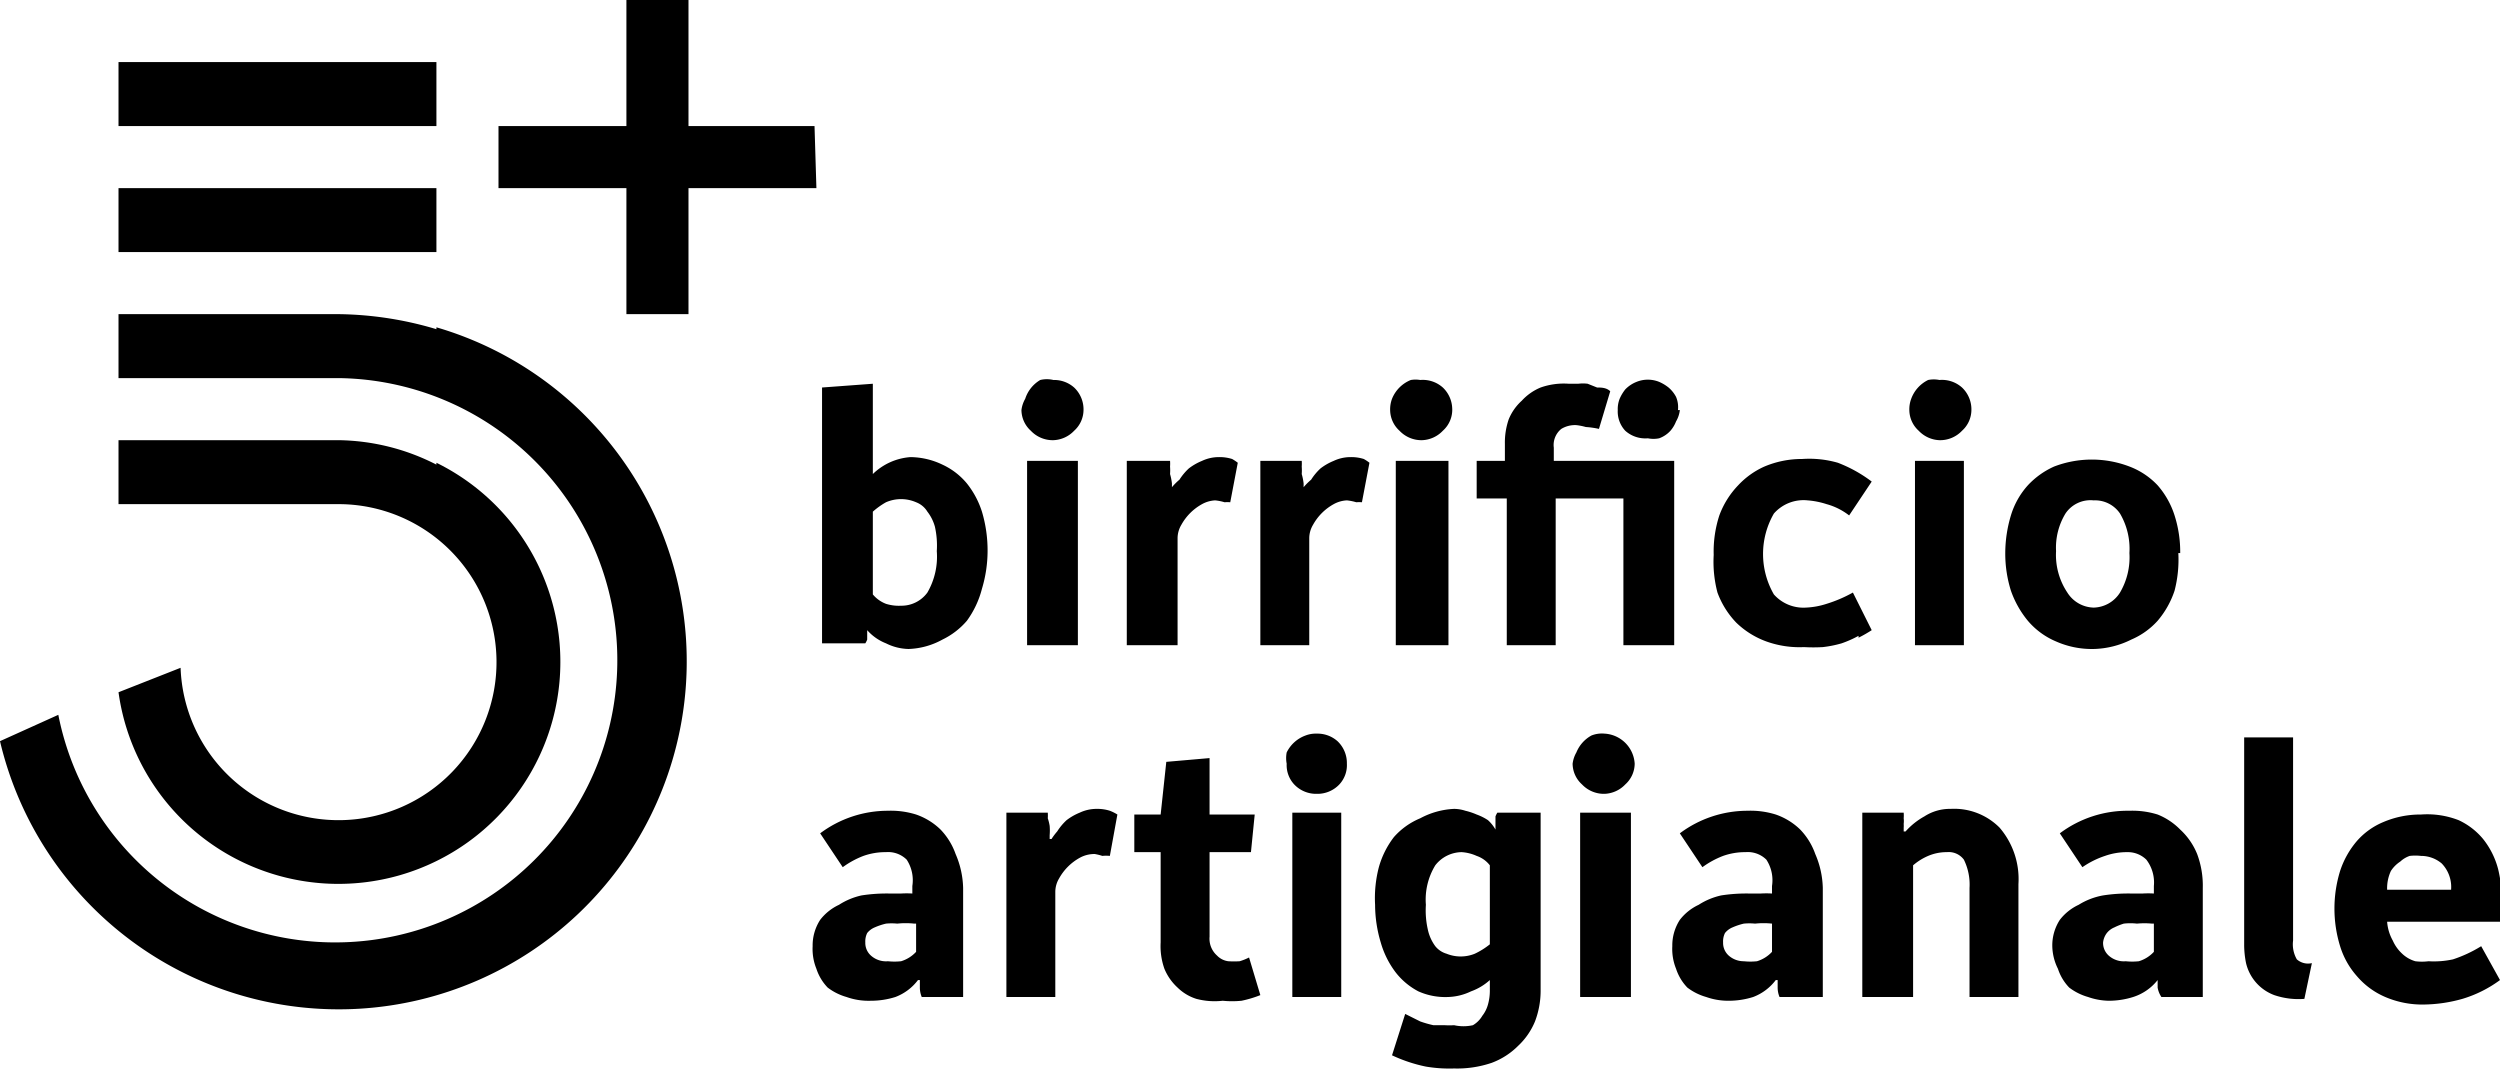
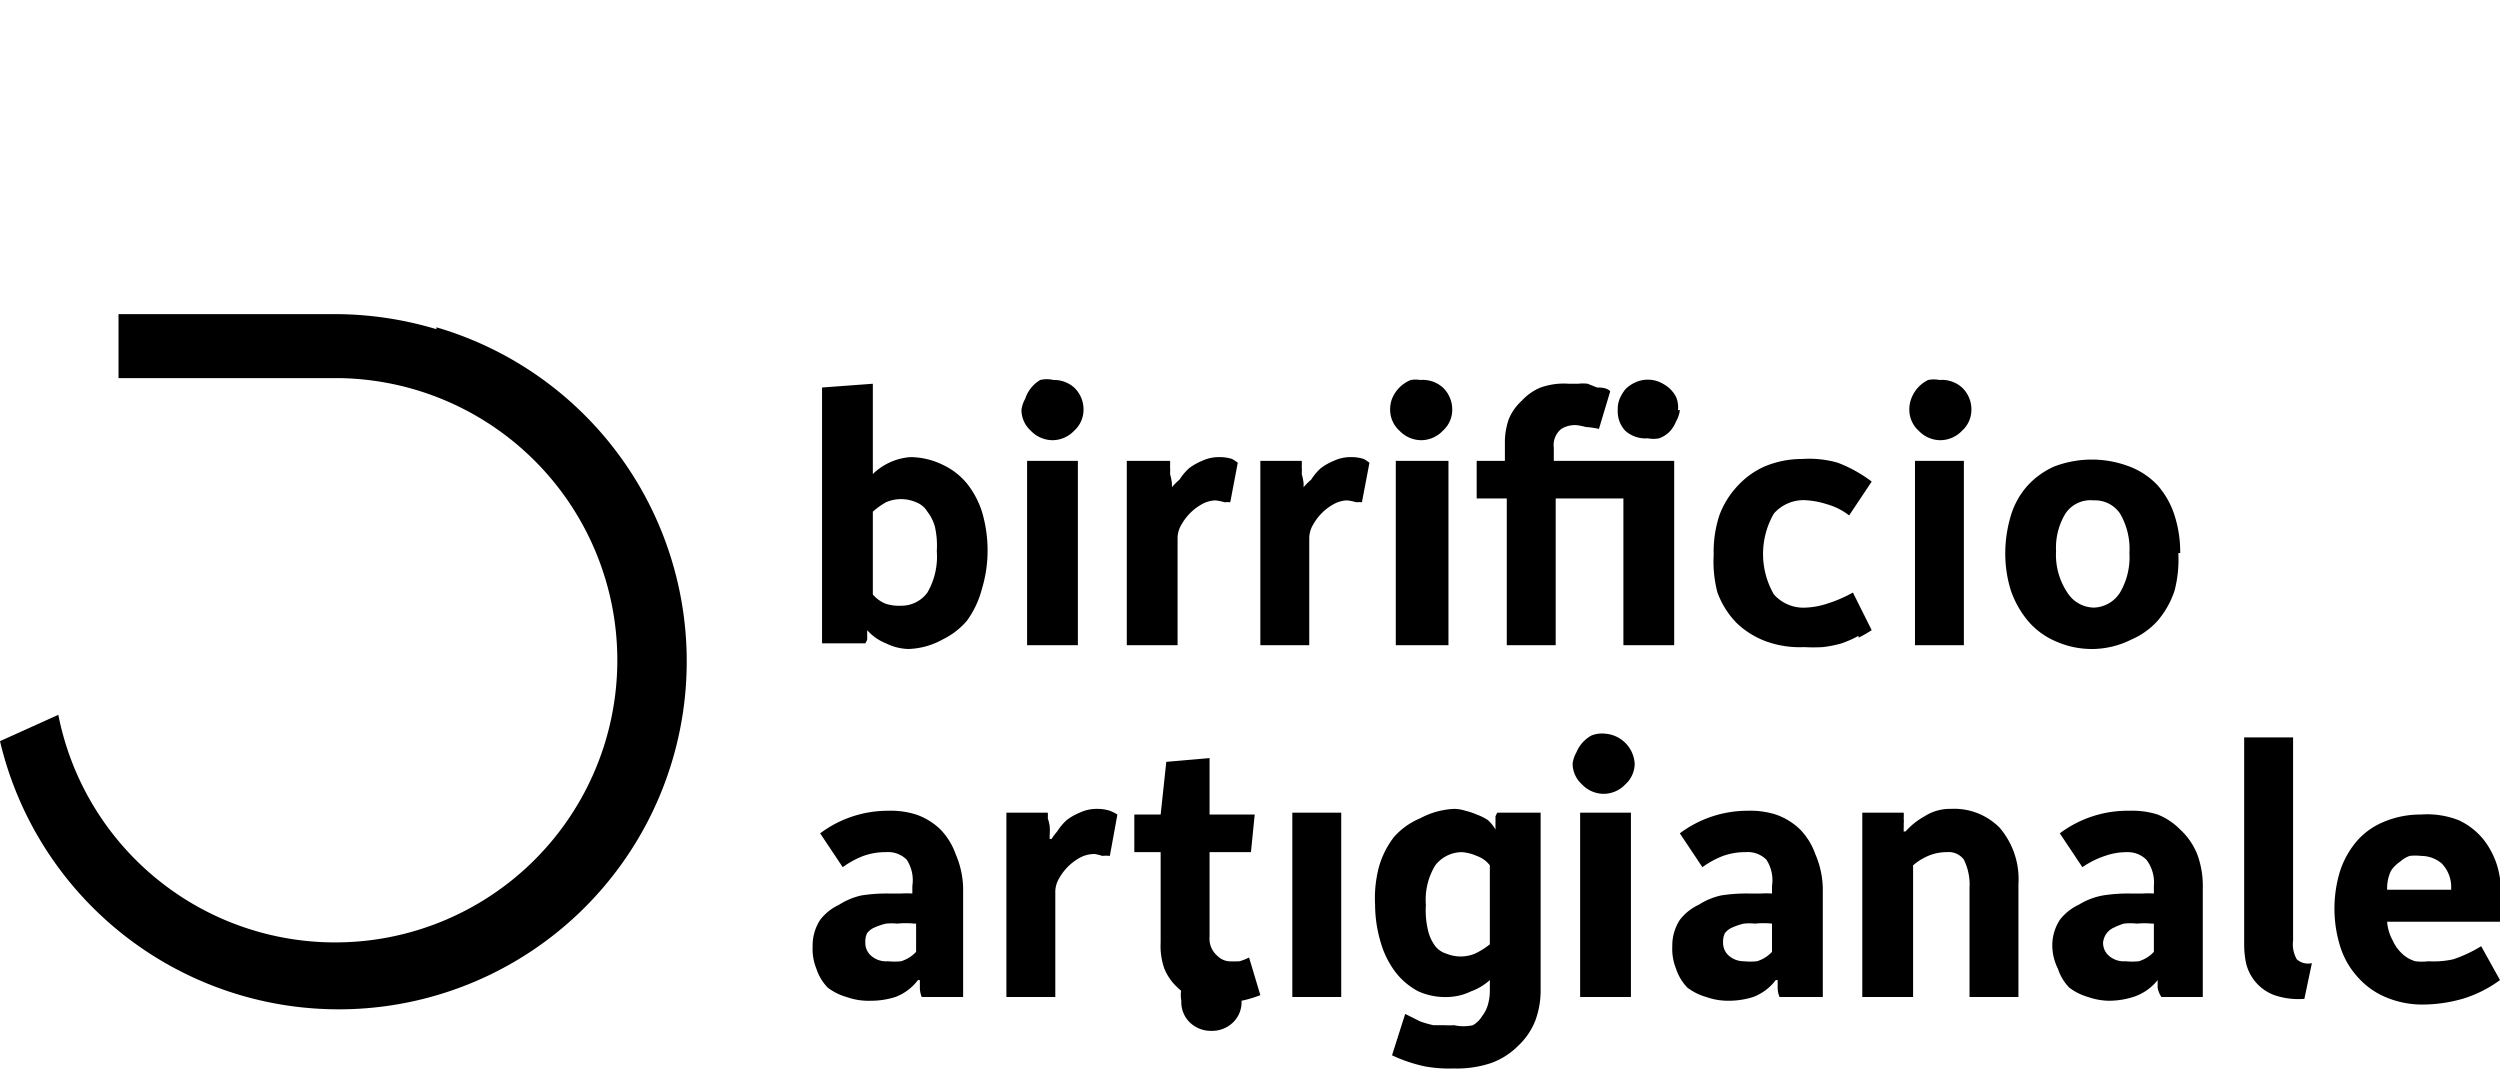
<svg xmlns="http://www.w3.org/2000/svg" viewBox="0 0 132.9 56.9">
-   <path d="M6.3 3.3h16.9v3.4H6.3zm0 6.7h16.9v3.4H6.3zm37-3.3h-6.7V0h-3.3v6.7h-6.8V10h6.8v6.7h3.3V10h6.8zm-20.1 18a11.7 11.7 0 0 0-5.2-1.3H6.3v3.4H18a8.4 8.4 0 1 1-8.4 8.7l-3.3 1.3a11.8 11.8 0 1 0 16.9-12.2" />
-   <path d="M23.2 17.5a18.8 18.8 0 0 0-5.2-.8H6.3v3.4H18A15 15 0 1 1 3.1 38L0 39.4a18.5 18.5 0 1 0 23.2-22m29.3 11.9a7 7 0 0 1-.3 2 5 5 0 0 1-.8 1.7 4 4 0 0 1-1.3 1 4 4 0 0 1-1.8.5 2.8 2.8 0 0 1-1.2-.3 2.6 2.6 0 0 1-1-.7v.5a1.1 1.1 0 0 1-.1.2h-2.3V20.6l2.7-.2v4.8a3.2 3.2 0 0 1 2-.9 4 4 0 0 1 1.7.4 3.7 3.7 0 0 1 1.3 1 4.7 4.7 0 0 1 .8 1.5 7.2 7.2 0 0 1 .3 2.1zm-2.7 0a4.6 4.6 0 0 0-.1-1.3 2.3 2.3 0 0 0-.4-.8 1.2 1.2 0 0 0-.6-.5 2 2 0 0 0-1.6 0 4 4 0 0 0-.7.5v4.4a1.7 1.7 0 0 0 .7.5 2.3 2.3 0 0 0 .8.1 1.7 1.7 0 0 0 1.4-.7 3.8 3.8 0 0 0 .5-2.2zm7.8-7.5a1.5 1.5 0 0 1-.5 1.1 1.6 1.6 0 0 1-1.1.5 1.6 1.6 0 0 1-1.2-.5 1.5 1.5 0 0 1-.5-1.1 1.6 1.6 0 0 1 .2-.6 1.8 1.8 0 0 1 .8-1 1.5 1.5 0 0 1 .7 0 1.6 1.6 0 0 1 1.1.4 1.6 1.6 0 0 1 .5 1.2zm-3 12.5v-9.8h2.7v9.8zm10.8-7.6a1.8 1.8 0 0 0-.3 0 2.7 2.7 0 0 0-.5-.1 1.6 1.6 0 0 0-.7.2 2.8 2.8 0 0 0-1.1 1.1 1.4 1.4 0 0 0-.2.7v5.7h-2.7v-9.8h2.3a1.9 1.9 0 0 1 0 .3 2.6 2.6 0 0 1 0 .4 3 3 0 0 1 .1.5v.2a3.2 3.2 0 0 1 .4-.4 3 3 0 0 1 .5-.6 3 3 0 0 1 .7-.4 2.1 2.1 0 0 1 .9-.2 2.2 2.2 0 0 1 .7.1 2.3 2.3 0 0 1 .3.2zm7 0a1.8 1.8 0 0 0-.3 0 2.7 2.7 0 0 0-.5-.1 1.6 1.6 0 0 0-.7.2 2.8 2.8 0 0 0-1.1 1.1 1.4 1.4 0 0 0-.2.7v5.7H67v-9.8h2.2a1.9 1.9 0 0 1 0 .3 2.6 2.6 0 0 1 0 .4 3 3 0 0 1 .1.5v.2a3.3 3.3 0 0 1 .4-.4 3 3 0 0 1 .5-.6 3 3 0 0 1 .7-.4 2.1 2.1 0 0 1 .9-.2 2.2 2.2 0 0 1 .7.1 2.3 2.3 0 0 1 .3.2zm4.8-5a1.5 1.5 0 0 1-.5 1.2 1.6 1.6 0 0 1-1.1.5 1.6 1.6 0 0 1-1.2-.5 1.5 1.5 0 0 1-.5-1.1 1.6 1.6 0 0 1 .1-.6 1.8 1.8 0 0 1 1-1 1.5 1.5 0 0 1 .5 0 1.6 1.6 0 0 1 1.2.4 1.6 1.6 0 0 1 .5 1.2zm-3 12.6v-9.8H77v9.8zm12.1 0v-7.8h-3.6v7.8h-2.6v-7.8h-1.6v-2H80v-.9a3.8 3.8 0 0 1 .2-1.3 2.7 2.7 0 0 1 .7-1 2.8 2.8 0 0 1 1-.7 3.7 3.7 0 0 1 1.5-.2h.5a2 2 0 0 1 .5 0l.5.2c.2 0 .5 0 .7.2l-.6 2a4.5 4.5 0 0 0-.7-.1 3 3 0 0 0-.5-.1 1.4 1.4 0 0 0-.8.2 1.1 1.1 0 0 0-.4 1v.7H89v9.8h-2.7zm3-12.5a1.5 1.5 0 0 1-.2.6 1.7 1.7 0 0 1-.3.5 1.5 1.5 0 0 1-.6.4 1.5 1.5 0 0 1-.6 0 1.6 1.6 0 0 1-1.2-.4 1.5 1.5 0 0 1-.4-1.1 1.5 1.5 0 0 1 .1-.6 2.2 2.2 0 0 1 .3-.5 1.7 1.7 0 0 1 .6-.4 1.6 1.6 0 0 1 1.2 0 2.2 2.2 0 0 1 .5.3 1.7 1.7 0 0 1 .4.5 1.4 1.4 0 0 1 .1.7zm9.5 12a5.8 5.8 0 0 1-.9.4 6 6 0 0 1-1 .2 8.6 8.6 0 0 1-1 0 5.2 5.2 0 0 1-2-.3 4.5 4.5 0 0 1-1.6-1 4.6 4.6 0 0 1-1-1.6 6.4 6.4 0 0 1-.2-2 6.2 6.2 0 0 1 .3-2.1 4.6 4.6 0 0 1 1-1.6 4.3 4.3 0 0 1 1.4-1 5.1 5.1 0 0 1 2-.4 5.5 5.5 0 0 1 1.9.2 7.3 7.3 0 0 1 1.8 1l-1.2 1.8a3.4 3.4 0 0 0-1.2-.6 4.3 4.3 0 0 0-1-.2 2.1 2.1 0 0 0-1.8.7 4.3 4.3 0 0 0 0 4.3 2.1 2.1 0 0 0 1.7.7 4.1 4.1 0 0 0 1.1-.2 7.2 7.2 0 0 0 1.4-.6l1 2a7.1 7.1 0 0 1-.7.4zm6-12a1.5 1.5 0 0 1-.5 1.1 1.6 1.6 0 0 1-1.2.5 1.6 1.6 0 0 1-1.1-.5 1.5 1.5 0 0 1-.5-1.1 1.6 1.6 0 0 1 .1-.6 1.8 1.8 0 0 1 .9-1 1.5 1.5 0 0 1 .6 0 1.6 1.6 0 0 1 1.2.4 1.6 1.6 0 0 1 .5 1.2zm-3 12.5v-9.8h2.6v9.8zm14-4.9a6.6 6.6 0 0 1-.2 2 4.8 4.8 0 0 1-.9 1.6 4 4 0 0 1-1.4 1 4.7 4.7 0 0 1-2 .5 4.7 4.7 0 0 1-2-.4 4 4 0 0 1-1.5-1.1 5.2 5.2 0 0 1-.9-1.6 6.6 6.6 0 0 1-.3-2 7 7 0 0 1 .3-2 4.2 4.2 0 0 1 .9-1.6 4.3 4.3 0 0 1 1.4-1 5.6 5.6 0 0 1 4 0 4 4 0 0 1 1.5 1 4.5 4.5 0 0 1 .9 1.6 6.4 6.4 0 0 1 .3 2zm-2.6 0a3.7 3.7 0 0 0-.5-2.1 1.6 1.6 0 0 0-1.4-.7 1.6 1.6 0 0 0-1.5.7 3.5 3.5 0 0 0-.5 2 3.6 3.6 0 0 0 .6 2.2 1.7 1.7 0 0 0 1.4.8 1.7 1.7 0 0 0 1.4-.8 3.7 3.7 0 0 0 .5-2.1zM49 53a1.3 1.3 0 0 1-.1-.5v-.4h-.1a2.7 2.7 0 0 1-1.2.9 4.3 4.3 0 0 1-1.3.2A3.5 3.5 0 0 1 45 53a3 3 0 0 1-1-.5 2.6 2.6 0 0 1-.6-1 2.8 2.8 0 0 1-.2-1.2 2.5 2.5 0 0 1 .4-1.4 2.7 2.7 0 0 1 1-.8 3.7 3.7 0 0 1 1.2-.5 8.7 8.7 0 0 1 1.5-.1h.6a5 5 0 0 1 .6 0v-.4a2 2 0 0 0-.3-1.4 1.4 1.4 0 0 0-1.1-.4 3.5 3.5 0 0 0-1.2.2 4.7 4.7 0 0 0-1.1.6l-1.2-1.8a6 6 0 0 1 3.6-1.2 4.5 4.5 0 0 1 1.5.2 3.5 3.5 0 0 1 1.3.8 3.6 3.6 0 0 1 .8 1.3 4.8 4.8 0 0 1 .4 1.8V53H49zm-.4-3.9a4.2 4.2 0 0 0-.9 0 3 3 0 0 0-.6 0 3.4 3.4 0 0 0-.6.2 1 1 0 0 0-.4.3 1 1 0 0 0-.1.5.9.9 0 0 0 .3.7 1.2 1.2 0 0 0 .9.3 3.4 3.4 0 0 0 .7 0 1.8 1.8 0 0 0 .8-.5v-1.5zM59 45.5a1.8 1.8 0 0 0-.4 0 2.7 2.7 0 0 0-.4-.1 1.6 1.6 0 0 0-.8.2 2.8 2.8 0 0 0-1.1 1.1 1.4 1.4 0 0 0-.2.7V53h-2.6v-9.8h2.2a2 2 0 0 1 0 .3 2.6 2.6 0 0 1 .1.4 3 3 0 0 1 0 .5v.2h.1a3.3 3.3 0 0 1 .3-.4 3 3 0 0 1 .5-.6 3 3 0 0 1 .7-.4 2.1 2.1 0 0 1 .9-.2 2.2 2.2 0 0 1 .7.1 2.3 2.3 0 0 1 .4.2zm7 7.7a5 5 0 0 1-1 0 3.8 3.8 0 0 1-1.4-.1 2.5 2.5 0 0 1-1-.6 2.8 2.8 0 0 1-.7-1 3.6 3.6 0 0 1-.2-1.4v-4.8h-1.4v-2h1.4l.3-2.8 2.3-.2v3h2.4l-.2 2h-2.2v4.5a1.2 1.2 0 0 0 .4 1 1 1 0 0 0 .6.3 4.8 4.8 0 0 0 .6 0 3 3 0 0 0 .5-.2l.6 2a5.9 5.9 0 0 1-1 .3zm5.6-12.6a1.5 1.5 0 0 1-.4 1.1 1.6 1.6 0 0 1-1.2.5 1.6 1.6 0 0 1-1.2-.5 1.5 1.5 0 0 1-.4-1.1 1.6 1.6 0 0 1 0-.6 1.8 1.8 0 0 1 1-.9 1.5 1.5 0 0 1 .6-.1 1.6 1.6 0 0 1 1.1.4 1.6 1.6 0 0 1 .5 1.2zM68.7 53v-9.8h2.6V53zm13.2-.3a4.6 4.6 0 0 1-.3 1.6 3.7 3.7 0 0 1-.9 1.3 3.9 3.9 0 0 1-1.4.9 5.7 5.7 0 0 1-2 .3 7.5 7.5 0 0 1-1.5-.1 8 8 0 0 1-1.8-.6l.7-2.2.8.4a5.8 5.8 0 0 0 .7.2h.6a4.2 4.2 0 0 0 .5 0 2.3 2.3 0 0 0 1 0 1.4 1.4 0 0 0 .5-.5 1.7 1.7 0 0 0 .3-.6 2.7 2.7 0 0 0 .1-.7v-.6a3 3 0 0 1-1 .6 3 3 0 0 1-1.2.3 3.5 3.5 0 0 1-1.6-.3 3.7 3.7 0 0 1-1.2-1 4.8 4.8 0 0 1-.8-1.6 7 7 0 0 1-.3-2 6.5 6.5 0 0 1 .2-2 4.7 4.7 0 0 1 .8-1.6 3.8 3.8 0 0 1 1.4-1 4.2 4.2 0 0 1 1.8-.5 2 2 0 0 1 .6.1 3.5 3.5 0 0 1 .6.2 2.8 2.8 0 0 1 .6.3 2 2 0 0 1 .4.5v-.7a1.1 1.1 0 0 1 .1-.2h2.3v9.5zM79.2 46a1.5 1.5 0 0 0-.7-.5 2.3 2.3 0 0 0-.8-.2 1.8 1.8 0 0 0-1.4.7 3.5 3.5 0 0 0-.5 2.1 4.6 4.6 0 0 0 .1 1.3 2.3 2.3 0 0 0 .4.9 1.2 1.2 0 0 0 .6.4 2 2 0 0 0 1.5 0 4 4 0 0 0 .8-.5zm7.7-5.4a1.5 1.5 0 0 1-.5 1.1 1.6 1.6 0 0 1-1.1.5 1.6 1.6 0 0 1-1.2-.5 1.5 1.5 0 0 1-.5-1.1 1.6 1.6 0 0 1 .2-.6 1.8 1.8 0 0 1 .8-.9 1.5 1.5 0 0 1 .7-.1 1.7 1.7 0 0 1 1.6 1.6zM84 53v-9.8h2.7V53zm10.6 0a1.3 1.3 0 0 1-.1-.5v-.4h-.1a2.7 2.7 0 0 1-1.2.9 4.3 4.3 0 0 1-1.3.2 3.5 3.5 0 0 1-1.2-.2 3 3 0 0 1-1-.5 2.6 2.6 0 0 1-.6-1 2.8 2.8 0 0 1-.2-1.2 2.5 2.5 0 0 1 .4-1.4 2.7 2.7 0 0 1 1-.8 3.7 3.7 0 0 1 1.2-.5 8.7 8.7 0 0 1 1.5-.1h.6a5 5 0 0 1 .6 0v-.4a2 2 0 0 0-.3-1.4 1.4 1.4 0 0 0-1.1-.4 3.5 3.5 0 0 0-1.2.2 4.7 4.7 0 0 0-1.1.6l-1.2-1.8a6 6 0 0 1 3.6-1.2 4.5 4.5 0 0 1 1.5.2 3.5 3.5 0 0 1 1.3.8 3.6 3.6 0 0 1 .8 1.3 4.8 4.8 0 0 1 .4 1.8V53h-2.3zm-.4-3.9a4.2 4.2 0 0 0-.9 0 3 3 0 0 0-.6 0 3.4 3.4 0 0 0-.6.2 1 1 0 0 0-.4.3 1 1 0 0 0-.1.5.9.9 0 0 0 .3.7 1.2 1.2 0 0 0 .8.3 3.4 3.4 0 0 0 .7 0 1.8 1.8 0 0 0 .8-.5v-1.5zm10.5 3.9v-5.8a3 3 0 0 0-.3-1.5 1 1 0 0 0-.9-.4 2.5 2.5 0 0 0-1 .2 3.1 3.1 0 0 0-.8.5v7H99v-9.8h2.2a1.8 1.8 0 0 1 0 .3 1.2 1.2 0 0 1 0 .3 1.3 1.3 0 0 1 0 .2v.2h.1a3.8 3.8 0 0 1 1-.8 2.5 2.5 0 0 1 1.4-.4 3.4 3.4 0 0 1 2.6 1 4.2 4.2 0 0 1 1 3v6zm10.2 0a1.3 1.3 0 0 1-.2-.5v-.4a2.7 2.7 0 0 1-1.3.9 4.3 4.3 0 0 1-1.3.2 3.5 3.5 0 0 1-1.1-.2 3 3 0 0 1-1-.5 2.6 2.6 0 0 1-.6-1 2.8 2.8 0 0 1-.3-1.2 2.5 2.5 0 0 1 .4-1.4 2.7 2.7 0 0 1 1-.8 3.7 3.7 0 0 1 1.3-.5 8.7 8.7 0 0 1 1.5-.1h.6a5 5 0 0 1 .6 0v-.4a2 2 0 0 0-.4-1.4 1.4 1.4 0 0 0-1-.4 3.5 3.5 0 0 0-1.2.2 4.7 4.7 0 0 0-1.2.6l-1.2-1.8a6 6 0 0 1 3.7-1.2 4.5 4.5 0 0 1 1.5.2 3.5 3.5 0 0 1 1.2.8 3.6 3.6 0 0 1 .9 1.3 4.8 4.8 0 0 1 .3 1.8V53h-2.2zm-.5-3.9a4.2 4.2 0 0 0-.8 0 3 3 0 0 0-.7 0 3.4 3.4 0 0 0-.5.2 1 1 0 0 0-.4.3 1 1 0 0 0-.2.5.9.9 0 0 0 .3.7 1.2 1.2 0 0 0 .9.3 3.4 3.4 0 0 0 .7 0 1.8 1.8 0 0 0 .8-.5v-1.5zm8.1 4a4 4 0 0 1-1.6-.2 2.4 2.4 0 0 1-1.5-1.7 4.9 4.9 0 0 1-.1-1v-11h2.6V50a1.6 1.6 0 0 0 .2 1 .9.9 0 0 0 .8.2zM133 48a5.6 5.6 0 0 1 0 .6 1.8 1.8 0 0 1-.1.4h-6a2.4 2.4 0 0 0 .3 1 2.1 2.1 0 0 0 .5.7 1.7 1.7 0 0 0 .7.4 2.8 2.8 0 0 0 .7 0 4.8 4.8 0 0 0 1.3-.1 7 7 0 0 0 1.5-.7l1 1.8a6.5 6.5 0 0 1-2 1 7.8 7.8 0 0 1-2 .3 5 5 0 0 1-2.1-.4 4.1 4.1 0 0 1-1.5-1.1 4.3 4.3 0 0 1-.9-1.6 6.8 6.8 0 0 1 0-4 4.7 4.7 0 0 1 .9-1.6 3.8 3.8 0 0 1 1.4-1 5 5 0 0 1 2-.4 4.6 4.6 0 0 1 2 .3 3.7 3.7 0 0 1 1.3 1 4.3 4.3 0 0 1 .8 1.6 7.2 7.2 0 0 1 .2 1.8zm-2.7-.7a1.8 1.8 0 0 0-.5-1.4 1.7 1.7 0 0 0-1.1-.4 2.6 2.6 0 0 0-.6 0 1.4 1.4 0 0 0-.5.3 1.7 1.7 0 0 0-.5.5 2.2 2.2 0 0 0-.2 1h3.4z" />
+   <path d="M23.2 17.5a18.8 18.8 0 0 0-5.2-.8H6.3v3.4H18A15 15 0 1 1 3.1 38L0 39.4a18.5 18.5 0 1 0 23.2-22m29.3 11.9a7 7 0 0 1-.3 2 5 5 0 0 1-.8 1.7 4 4 0 0 1-1.3 1 4 4 0 0 1-1.8.5 2.8 2.8 0 0 1-1.2-.3 2.6 2.6 0 0 1-1-.7v.5a1.1 1.1 0 0 1-.1.2h-2.3V20.6l2.7-.2v4.8a3.2 3.2 0 0 1 2-.9 4 4 0 0 1 1.7.4 3.7 3.7 0 0 1 1.3 1 4.7 4.7 0 0 1 .8 1.5 7.2 7.2 0 0 1 .3 2.1zm-2.7 0a4.6 4.6 0 0 0-.1-1.3 2.3 2.3 0 0 0-.4-.8 1.2 1.2 0 0 0-.6-.5 2 2 0 0 0-1.6 0 4 4 0 0 0-.7.5v4.4a1.7 1.7 0 0 0 .7.5 2.3 2.3 0 0 0 .8.1 1.7 1.7 0 0 0 1.4-.7 3.8 3.8 0 0 0 .5-2.2zm7.8-7.5a1.5 1.5 0 0 1-.5 1.1 1.6 1.6 0 0 1-1.1.5 1.6 1.6 0 0 1-1.2-.5 1.5 1.5 0 0 1-.5-1.1 1.6 1.6 0 0 1 .2-.6 1.8 1.8 0 0 1 .8-1 1.5 1.5 0 0 1 .7 0 1.6 1.6 0 0 1 1.1.4 1.6 1.6 0 0 1 .5 1.2zm-3 12.5v-9.8h2.7v9.8zm10.8-7.6a1.8 1.8 0 0 0-.3 0 2.7 2.7 0 0 0-.5-.1 1.6 1.6 0 0 0-.7.2 2.8 2.8 0 0 0-1.1 1.1 1.4 1.4 0 0 0-.2.7v5.7h-2.7v-9.8h2.3a1.9 1.9 0 0 1 0 .3 2.6 2.6 0 0 1 0 .4 3 3 0 0 1 .1.5v.2a3.2 3.2 0 0 1 .4-.4 3 3 0 0 1 .5-.6 3 3 0 0 1 .7-.4 2.1 2.1 0 0 1 .9-.2 2.2 2.2 0 0 1 .7.1 2.3 2.3 0 0 1 .3.2zm7 0a1.8 1.8 0 0 0-.3 0 2.7 2.7 0 0 0-.5-.1 1.6 1.6 0 0 0-.7.2 2.8 2.8 0 0 0-1.1 1.1 1.4 1.4 0 0 0-.2.7v5.7H67v-9.8h2.2a1.9 1.9 0 0 1 0 .3 2.6 2.6 0 0 1 0 .4 3 3 0 0 1 .1.5v.2a3.3 3.3 0 0 1 .4-.4 3 3 0 0 1 .5-.6 3 3 0 0 1 .7-.4 2.1 2.1 0 0 1 .9-.2 2.2 2.2 0 0 1 .7.1 2.3 2.3 0 0 1 .3.2zm4.8-5a1.5 1.5 0 0 1-.5 1.2 1.6 1.6 0 0 1-1.1.5 1.6 1.6 0 0 1-1.2-.5 1.5 1.5 0 0 1-.5-1.1 1.6 1.6 0 0 1 .1-.6 1.8 1.8 0 0 1 1-1 1.5 1.5 0 0 1 .5 0 1.6 1.6 0 0 1 1.2.4 1.6 1.6 0 0 1 .5 1.2zm-3 12.6v-9.8H77v9.8zm12.1 0v-7.8h-3.6v7.8h-2.6v-7.8h-1.6v-2H80v-.9a3.8 3.8 0 0 1 .2-1.3 2.7 2.7 0 0 1 .7-1 2.8 2.8 0 0 1 1-.7 3.7 3.7 0 0 1 1.5-.2h.5a2 2 0 0 1 .5 0l.5.2c.2 0 .5 0 .7.2l-.6 2a4.5 4.5 0 0 0-.7-.1 3 3 0 0 0-.5-.1 1.4 1.4 0 0 0-.8.2 1.1 1.1 0 0 0-.4 1v.7H89v9.8h-2.7zm3-12.5a1.5 1.5 0 0 1-.2.6 1.7 1.7 0 0 1-.3.5 1.5 1.5 0 0 1-.6.4 1.5 1.5 0 0 1-.6 0 1.6 1.6 0 0 1-1.2-.4 1.5 1.5 0 0 1-.4-1.1 1.5 1.5 0 0 1 .1-.6 2.2 2.2 0 0 1 .3-.5 1.7 1.7 0 0 1 .6-.4 1.6 1.6 0 0 1 1.2 0 2.2 2.2 0 0 1 .5.3 1.7 1.7 0 0 1 .4.5 1.4 1.4 0 0 1 .1.7zm9.5 12a5.8 5.8 0 0 1-.9.4 6 6 0 0 1-1 .2 8.6 8.6 0 0 1-1 0 5.2 5.2 0 0 1-2-.3 4.5 4.5 0 0 1-1.6-1 4.6 4.6 0 0 1-1-1.6 6.4 6.4 0 0 1-.2-2 6.2 6.2 0 0 1 .3-2.1 4.6 4.6 0 0 1 1-1.6 4.3 4.3 0 0 1 1.4-1 5.1 5.1 0 0 1 2-.4 5.5 5.5 0 0 1 1.9.2 7.3 7.3 0 0 1 1.8 1l-1.2 1.8a3.4 3.4 0 0 0-1.2-.6 4.3 4.3 0 0 0-1-.2 2.1 2.1 0 0 0-1.8.7 4.3 4.3 0 0 0 0 4.3 2.1 2.1 0 0 0 1.7.7 4.1 4.1 0 0 0 1.1-.2 7.2 7.2 0 0 0 1.4-.6l1 2a7.1 7.1 0 0 1-.7.4zm6-12a1.5 1.5 0 0 1-.5 1.1 1.6 1.6 0 0 1-1.2.5 1.6 1.6 0 0 1-1.1-.5 1.5 1.5 0 0 1-.5-1.1 1.6 1.6 0 0 1 .1-.6 1.8 1.8 0 0 1 .9-1 1.5 1.5 0 0 1 .6 0 1.6 1.6 0 0 1 1.2.4 1.6 1.6 0 0 1 .5 1.2zm-3 12.5v-9.8h2.6v9.8zm14-4.9a6.6 6.6 0 0 1-.2 2 4.8 4.8 0 0 1-.9 1.6 4 4 0 0 1-1.4 1 4.7 4.7 0 0 1-2 .5 4.7 4.7 0 0 1-2-.4 4 4 0 0 1-1.5-1.1 5.2 5.2 0 0 1-.9-1.6 6.6 6.6 0 0 1-.3-2 7 7 0 0 1 .3-2 4.2 4.2 0 0 1 .9-1.6 4.3 4.3 0 0 1 1.4-1 5.6 5.6 0 0 1 4 0 4 4 0 0 1 1.5 1 4.5 4.5 0 0 1 .9 1.6 6.4 6.4 0 0 1 .3 2zm-2.6 0a3.7 3.7 0 0 0-.5-2.1 1.6 1.6 0 0 0-1.4-.7 1.6 1.6 0 0 0-1.5.7 3.5 3.5 0 0 0-.5 2 3.6 3.6 0 0 0 .6 2.2 1.7 1.7 0 0 0 1.4.8 1.7 1.7 0 0 0 1.4-.8 3.7 3.7 0 0 0 .5-2.1zM49 53a1.3 1.3 0 0 1-.1-.5v-.4h-.1a2.7 2.7 0 0 1-1.2.9 4.3 4.3 0 0 1-1.3.2A3.5 3.5 0 0 1 45 53a3 3 0 0 1-1-.5 2.6 2.6 0 0 1-.6-1 2.8 2.8 0 0 1-.2-1.2 2.5 2.5 0 0 1 .4-1.4 2.7 2.7 0 0 1 1-.8 3.7 3.7 0 0 1 1.2-.5 8.7 8.7 0 0 1 1.5-.1h.6a5 5 0 0 1 .6 0v-.4a2 2 0 0 0-.3-1.4 1.4 1.4 0 0 0-1.1-.4 3.5 3.5 0 0 0-1.2.2 4.7 4.7 0 0 0-1.1.6l-1.2-1.8a6 6 0 0 1 3.6-1.2 4.5 4.5 0 0 1 1.5.2 3.5 3.5 0 0 1 1.3.8 3.6 3.6 0 0 1 .8 1.3 4.8 4.8 0 0 1 .4 1.8V53H49zm-.4-3.9a4.2 4.2 0 0 0-.9 0 3 3 0 0 0-.6 0 3.4 3.4 0 0 0-.6.2 1 1 0 0 0-.4.3 1 1 0 0 0-.1.5.9.9 0 0 0 .3.7 1.2 1.2 0 0 0 .9.3 3.4 3.4 0 0 0 .7 0 1.8 1.8 0 0 0 .8-.5v-1.5zM59 45.5a1.8 1.8 0 0 0-.4 0 2.7 2.7 0 0 0-.4-.1 1.6 1.6 0 0 0-.8.2 2.8 2.8 0 0 0-1.1 1.1 1.4 1.4 0 0 0-.2.7V53h-2.6v-9.8h2.2a2 2 0 0 1 0 .3 2.6 2.6 0 0 1 .1.4 3 3 0 0 1 0 .5v.2h.1a3.3 3.3 0 0 1 .3-.4 3 3 0 0 1 .5-.6 3 3 0 0 1 .7-.4 2.1 2.1 0 0 1 .9-.2 2.2 2.2 0 0 1 .7.1 2.3 2.3 0 0 1 .4.2zm7 7.7a5 5 0 0 1-1 0 3.8 3.8 0 0 1-1.4-.1 2.5 2.5 0 0 1-1-.6 2.8 2.8 0 0 1-.7-1 3.6 3.6 0 0 1-.2-1.4v-4.8h-1.4v-2h1.4l.3-2.8 2.3-.2v3h2.4l-.2 2h-2.2v4.5a1.2 1.2 0 0 0 .4 1 1 1 0 0 0 .6.3 4.8 4.8 0 0 0 .6 0 3 3 0 0 0 .5-.2l.6 2a5.9 5.9 0 0 1-1 .3za1.5 1.5 0 0 1-.4 1.1 1.6 1.6 0 0 1-1.2.5 1.6 1.6 0 0 1-1.2-.5 1.5 1.5 0 0 1-.4-1.1 1.6 1.6 0 0 1 0-.6 1.8 1.8 0 0 1 1-.9 1.5 1.5 0 0 1 .6-.1 1.6 1.6 0 0 1 1.1.4 1.6 1.6 0 0 1 .5 1.2zM68.7 53v-9.8h2.6V53zm13.2-.3a4.6 4.6 0 0 1-.3 1.6 3.7 3.7 0 0 1-.9 1.3 3.9 3.9 0 0 1-1.4.9 5.7 5.7 0 0 1-2 .3 7.5 7.5 0 0 1-1.5-.1 8 8 0 0 1-1.8-.6l.7-2.2.8.4a5.8 5.8 0 0 0 .7.2h.6a4.2 4.2 0 0 0 .5 0 2.3 2.3 0 0 0 1 0 1.4 1.4 0 0 0 .5-.5 1.7 1.7 0 0 0 .3-.6 2.7 2.7 0 0 0 .1-.7v-.6a3 3 0 0 1-1 .6 3 3 0 0 1-1.2.3 3.5 3.5 0 0 1-1.6-.3 3.7 3.7 0 0 1-1.2-1 4.8 4.8 0 0 1-.8-1.6 7 7 0 0 1-.3-2 6.5 6.5 0 0 1 .2-2 4.7 4.7 0 0 1 .8-1.6 3.8 3.8 0 0 1 1.4-1 4.2 4.2 0 0 1 1.8-.5 2 2 0 0 1 .6.1 3.5 3.5 0 0 1 .6.2 2.8 2.8 0 0 1 .6.3 2 2 0 0 1 .4.5v-.7a1.1 1.1 0 0 1 .1-.2h2.3v9.5zM79.2 46a1.5 1.5 0 0 0-.7-.5 2.3 2.3 0 0 0-.8-.2 1.8 1.8 0 0 0-1.4.7 3.5 3.5 0 0 0-.5 2.1 4.6 4.6 0 0 0 .1 1.3 2.3 2.3 0 0 0 .4.9 1.2 1.2 0 0 0 .6.4 2 2 0 0 0 1.5 0 4 4 0 0 0 .8-.5zm7.7-5.4a1.5 1.5 0 0 1-.5 1.1 1.6 1.6 0 0 1-1.1.5 1.6 1.6 0 0 1-1.2-.5 1.5 1.5 0 0 1-.5-1.1 1.6 1.6 0 0 1 .2-.6 1.8 1.8 0 0 1 .8-.9 1.5 1.5 0 0 1 .7-.1 1.7 1.7 0 0 1 1.6 1.6zM84 53v-9.8h2.7V53zm10.6 0a1.3 1.3 0 0 1-.1-.5v-.4h-.1a2.7 2.7 0 0 1-1.2.9 4.3 4.3 0 0 1-1.3.2 3.5 3.5 0 0 1-1.2-.2 3 3 0 0 1-1-.5 2.6 2.6 0 0 1-.6-1 2.8 2.8 0 0 1-.2-1.2 2.5 2.5 0 0 1 .4-1.4 2.7 2.7 0 0 1 1-.8 3.7 3.7 0 0 1 1.2-.5 8.7 8.7 0 0 1 1.5-.1h.6a5 5 0 0 1 .6 0v-.4a2 2 0 0 0-.3-1.4 1.4 1.4 0 0 0-1.1-.4 3.5 3.5 0 0 0-1.2.2 4.7 4.7 0 0 0-1.1.6l-1.2-1.8a6 6 0 0 1 3.6-1.2 4.5 4.5 0 0 1 1.5.2 3.5 3.5 0 0 1 1.3.8 3.6 3.6 0 0 1 .8 1.3 4.8 4.8 0 0 1 .4 1.8V53h-2.3zm-.4-3.9a4.2 4.2 0 0 0-.9 0 3 3 0 0 0-.6 0 3.4 3.4 0 0 0-.6.2 1 1 0 0 0-.4.3 1 1 0 0 0-.1.5.9.9 0 0 0 .3.7 1.2 1.2 0 0 0 .8.3 3.4 3.4 0 0 0 .7 0 1.8 1.8 0 0 0 .8-.5v-1.5zm10.5 3.9v-5.8a3 3 0 0 0-.3-1.5 1 1 0 0 0-.9-.4 2.5 2.5 0 0 0-1 .2 3.1 3.1 0 0 0-.8.5v7H99v-9.8h2.2a1.8 1.8 0 0 1 0 .3 1.2 1.2 0 0 1 0 .3 1.3 1.3 0 0 1 0 .2v.2h.1a3.8 3.8 0 0 1 1-.8 2.5 2.5 0 0 1 1.4-.4 3.4 3.4 0 0 1 2.6 1 4.2 4.2 0 0 1 1 3v6zm10.2 0a1.3 1.3 0 0 1-.2-.5v-.4a2.7 2.7 0 0 1-1.3.9 4.3 4.3 0 0 1-1.3.2 3.5 3.5 0 0 1-1.1-.2 3 3 0 0 1-1-.5 2.6 2.6 0 0 1-.6-1 2.8 2.8 0 0 1-.3-1.2 2.5 2.5 0 0 1 .4-1.4 2.7 2.7 0 0 1 1-.8 3.7 3.7 0 0 1 1.3-.5 8.7 8.7 0 0 1 1.5-.1h.6a5 5 0 0 1 .6 0v-.4a2 2 0 0 0-.4-1.4 1.4 1.4 0 0 0-1-.4 3.5 3.5 0 0 0-1.2.2 4.7 4.7 0 0 0-1.2.6l-1.2-1.8a6 6 0 0 1 3.7-1.2 4.5 4.5 0 0 1 1.5.2 3.5 3.5 0 0 1 1.2.8 3.6 3.6 0 0 1 .9 1.3 4.8 4.8 0 0 1 .3 1.8V53h-2.2zm-.5-3.9a4.2 4.2 0 0 0-.8 0 3 3 0 0 0-.7 0 3.4 3.4 0 0 0-.5.2 1 1 0 0 0-.4.3 1 1 0 0 0-.2.5.9.9 0 0 0 .3.7 1.2 1.2 0 0 0 .9.3 3.4 3.4 0 0 0 .7 0 1.8 1.8 0 0 0 .8-.5v-1.5zm8.1 4a4 4 0 0 1-1.6-.2 2.4 2.4 0 0 1-1.5-1.7 4.9 4.9 0 0 1-.1-1v-11h2.6V50a1.6 1.6 0 0 0 .2 1 .9.9 0 0 0 .8.2zM133 48a5.6 5.6 0 0 1 0 .6 1.8 1.8 0 0 1-.1.4h-6a2.4 2.4 0 0 0 .3 1 2.1 2.1 0 0 0 .5.7 1.7 1.7 0 0 0 .7.4 2.8 2.8 0 0 0 .7 0 4.8 4.8 0 0 0 1.3-.1 7 7 0 0 0 1.5-.7l1 1.8a6.5 6.5 0 0 1-2 1 7.8 7.8 0 0 1-2 .3 5 5 0 0 1-2.1-.4 4.1 4.1 0 0 1-1.5-1.1 4.3 4.3 0 0 1-.9-1.6 6.8 6.8 0 0 1 0-4 4.7 4.7 0 0 1 .9-1.6 3.8 3.8 0 0 1 1.4-1 5 5 0 0 1 2-.4 4.6 4.6 0 0 1 2 .3 3.7 3.7 0 0 1 1.3 1 4.3 4.3 0 0 1 .8 1.6 7.2 7.2 0 0 1 .2 1.8zm-2.7-.7a1.8 1.8 0 0 0-.5-1.4 1.7 1.7 0 0 0-1.1-.4 2.6 2.6 0 0 0-.6 0 1.4 1.4 0 0 0-.5.3 1.7 1.7 0 0 0-.5.5 2.2 2.2 0 0 0-.2 1h3.4z" />
</svg>